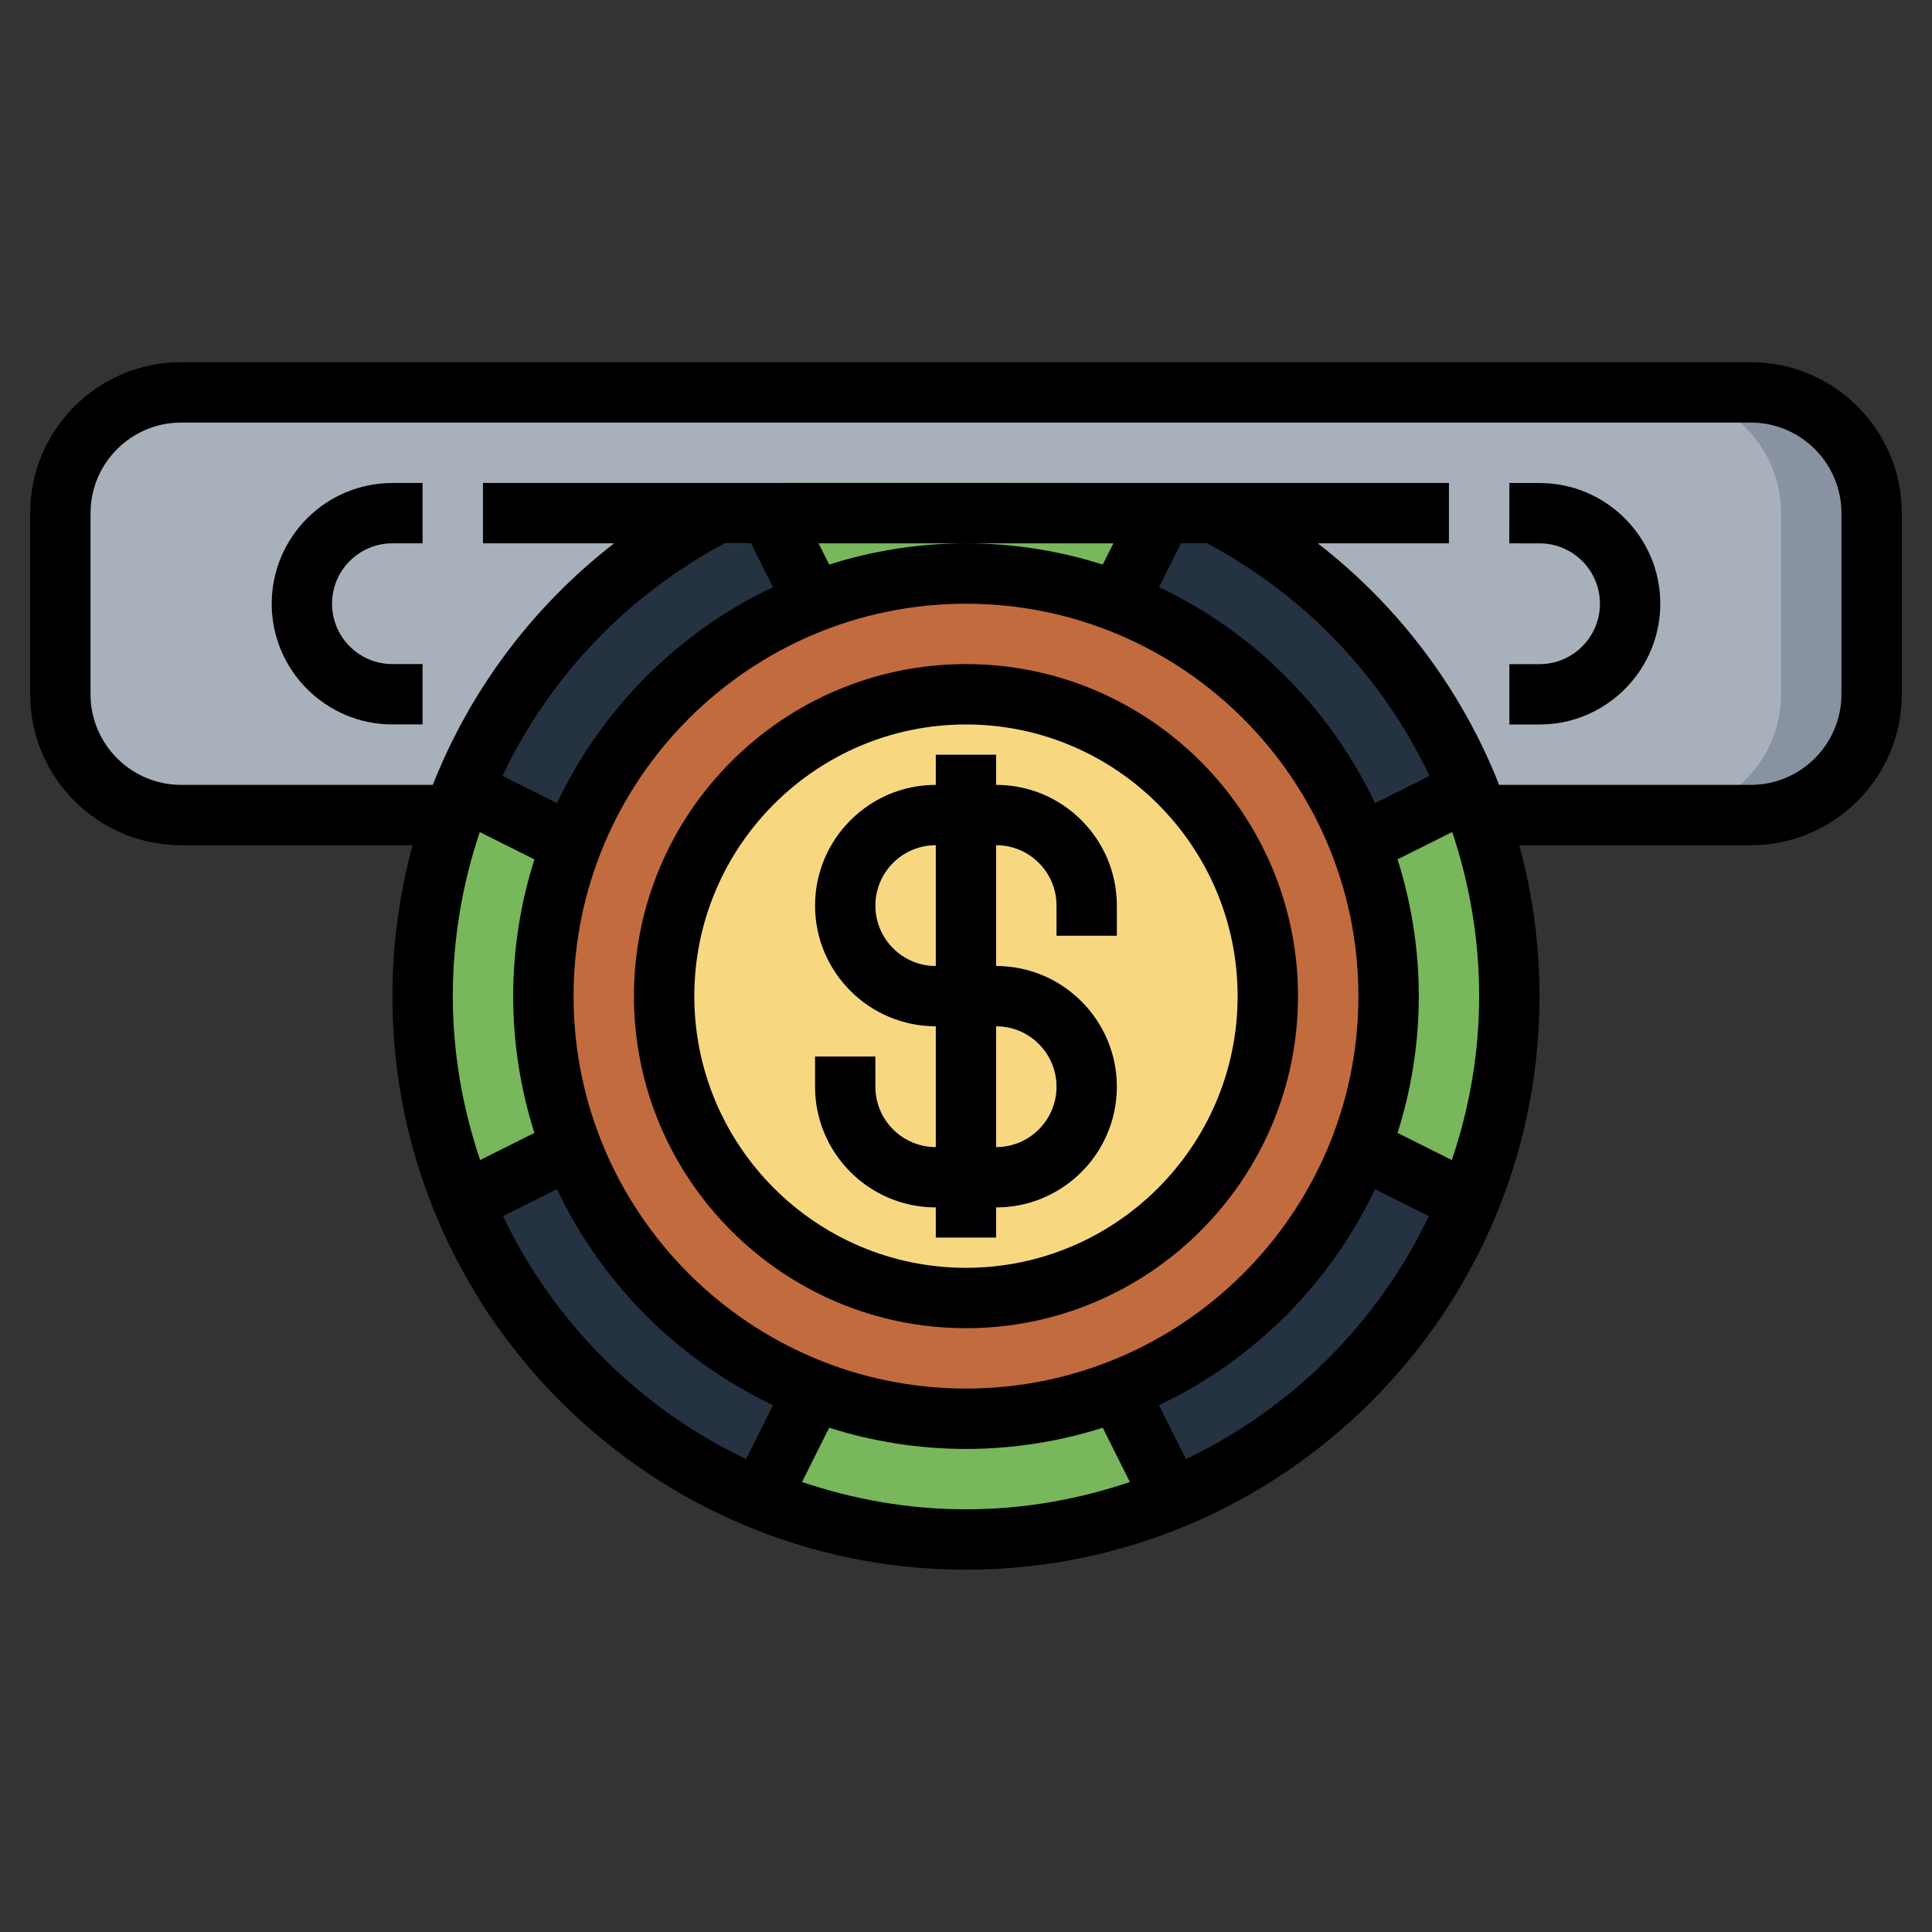
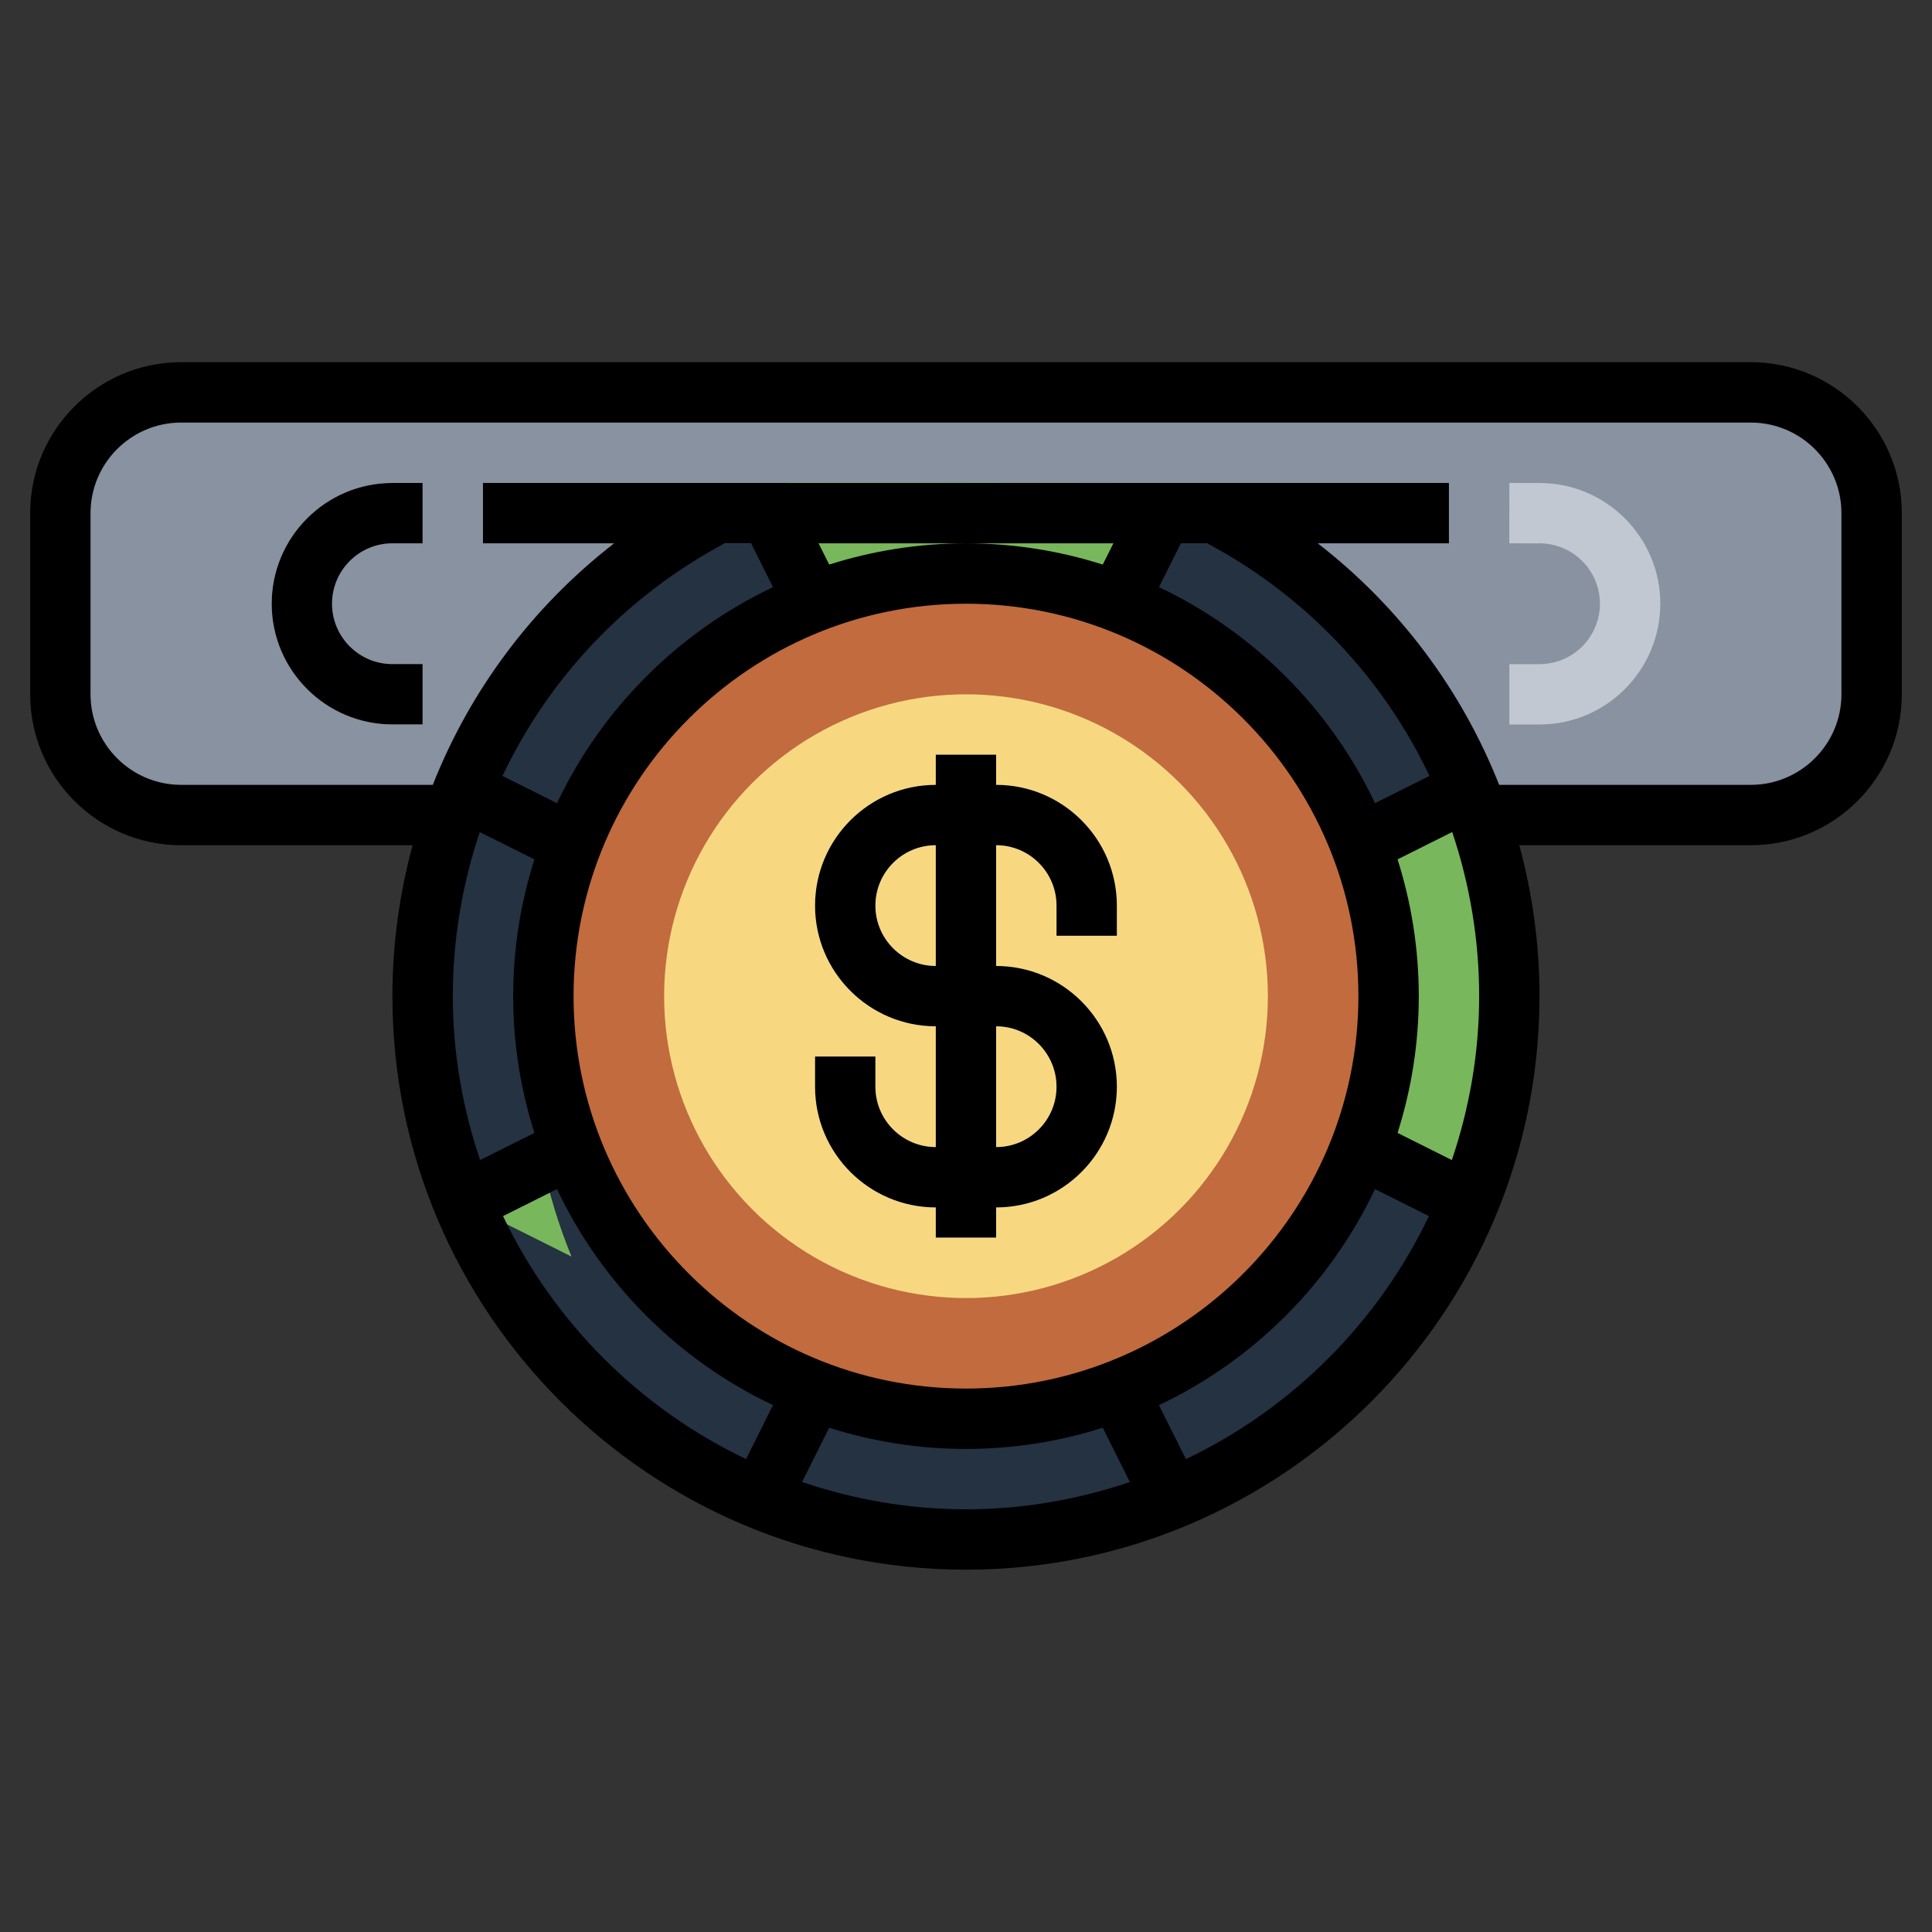
<svg xmlns="http://www.w3.org/2000/svg" id="Layer_3" enable-background="new 0 0 64 64" height="512" viewBox="0 0 64 64" width="512">
  <rect x="0" y="0" width="64" height="64" fill="#333333" stroke="none" />
  <g>
    <path d="m15 27h-9c-2.209 0-4-1.791-4-4v-6c0-2.209 1.791-4 4-4h52c2.209 0 4 1.791 4 4v6c0 2.209-1.791 4-4 4h-9.025" fill="#8892a0" />
-     <path d="m59 23v-6c0-2.209-1.791-4-4-4h-49c-2.209 0-4 1.791-4 4v6c0 2.209 1.791 4 4 4h6 3 30.975 3 6.025c2.209 0 4-1.791 4-4z" fill="#a8b0bc" />
    <path d="m41.949 17.997c4.853 3.224 8.051 8.74 8.051 15.003 0 9.941-8.059 18-18 18s-18-8.059-18-18c0-6.262 3.198-11.778 8.05-15.002" fill="#243242" />
    <circle cx="32" cy="33" fill="#c16b3f" r="14" />
    <circle cx="32" cy="33" fill="#f7d881" r="10" />
    <g fill="#78b75b">
-       <path d="m25.17 49.659 1.796-3.591c1.562.602 3.26.932 5.034.932s3.472-.33 5.034-.932l1.796 3.591c-2.106.864-4.413 1.341-6.83 1.341s-4.724-.477-6.83-1.341z" />
      <path d="m26.12 15.982c-.321.111-.638.23-.95.359l1.796 3.591c1.562-.602 3.26-.932 5.034-.932s3.472.33 5.034.932l1.796-3.591c-.297-.122-.597-.236-.902-.342" />
-       <path d="m15.341 39.83 3.591-1.796c-.602-1.562-.932-3.26-.932-5.034s.33-3.472.932-5.034l-3.591-1.796c-.864 2.106-1.341 4.413-1.341 6.83s.477 4.724 1.341 6.83z" />
+       <path d="m15.341 39.83 3.591-1.796c-.602-1.562-.932-3.26-.932-5.034s.33-3.472.932-5.034c-.864 2.106-1.341 4.413-1.341 6.83s.477 4.724 1.341 6.83z" />
      <path d="m48.659 39.83-3.591-1.796c.602-1.562.932-3.26.932-5.034s-.33-3.472-.932-5.034l3.591-1.796c.864 2.106 1.341 4.413 1.341 6.83s-.477 4.724-1.341 6.83z" />
    </g>
    <g>
      <path d="m15.999 15.999h31.999v1.999h-31.999z" fill="#c1c8d1" />
    </g>
    <g>
      <path d="m13.999 23.998h-1.001c-2.204 0-3.998-1.794-3.998-3.998 0-2.207 1.794-4.001 3.998-4.001h1.001v2h-1.001c-1.102 0-1.998.896-1.998 2 0 1.103.896 1.999 1.998 1.999h1.001z" fill="#c1c8d1" />
    </g>
    <g>
      <path d="m51 24h-1.001v-2h1.001c1.102 0 1.999-.897 2-2.001 0-1.103-.897-1.999-2-1.999l-1.003-.001.003-2 1 .001c2.205 0 4 1.794 4 3.999-.002 2.206-1.796 4.001-4 4.001z" fill="#c1c8d1" />
    </g>
    <path d="m36.998 30.999v-1c0-2.206-1.794-4-3.998-4h-.002v-1h-1.999v1c-2.206 0-4 1.794-4 4.001 0 2.204 1.794 3.998 4 3.998v4c-1.104 0-2-.896-2-1.998v-1.002h-2v1.002c0 2.204 1.794 3.998 4 3.998v1h1.999v-1h.002c2.204 0 3.998-1.794 3.998-4 0-2.205-1.794-3.999-3.998-3.999h-.002v-4h.002c1.102 0 1.998.896 1.998 2v1zm-3.998 2.999c1.102 0 1.998.898 1.998 2.002 0 1.102-.896 1.998-1.998 1.998h-.002v-4zm-2.001-1.999c-1.104 0-2-.897-2-2 0-1.104.896-2 2-2z" fill="#fff" />
    <g>
      <path d="m58 11.998h-52.001c-2.757 0-5 2.243-5 5v6.001c0 2.757 2.243 5 5 5h7.669c-.435 1.605-.669 3.282-.669 5 0 10.477 8.522 18.999 19 18.999 10.477 0 18.999-8.522 18.999-18.999 0-1.718-.234-3.395-.669-5h7.671c2.757 0 5-2.243 5-5v-6.001c0-2.757-2.243-5-5-5zm-33.994 6h.875l.726 1.452c-3.136 1.486-5.671 4.021-7.156 7.157l-1.806-.903c1.533-3.234 4.075-5.952 7.361-7.706zm15.985 0c3.287 1.754 5.829 4.472 7.363 7.706l-1.805.902c-1.486-3.136-4.021-5.671-7.157-7.157l.726-1.451zm8.103 20.431-1.798-.899c.454-1.431.703-2.952.703-4.531s-.249-3.101-.703-4.532l1.81-.905c.579 1.722.893 3.552.893 5.436 0 1.901-.327 3.723-.905 5.431zm-16.094 7.569c-7.169 0-13-5.831-13-12.999 0-7.169 5.831-13 13-13 7.168 0 12.999 5.831 12.999 13 0 7.168-5.831 12.999-12.999 12.999zm-17-12.999c0-1.884.314-3.714.893-5.436l1.81.905c-.454 1.43-.703 2.952-.703 4.531s.249 3.1.703 4.53l-1.798.899c-.578-1.707-.905-3.529-.905-5.429zm21.53-14.297c-1.43-.454-2.951-.703-4.53-.703-1.58 0-3.101.249-4.532.703l-.352-.704h9.767zm-19.866 21.583 1.787-.894c1.486 3.135 4.021 5.67 7.156 7.156l-.893 1.787c-3.521-1.68-6.37-4.529-8.05-8.049zm9.905 8.808.899-1.798c1.431.455 2.953.703 4.532.703 1.578 0 3.099-.248 4.529-.703l.899 1.798c-1.707.578-3.528.905-5.428.905-1.901 0-3.723-.327-5.431-.905zm12.716-.758-.894-1.787c3.136-1.486 5.672-4.021 7.157-7.157l1.787.893c-1.68 3.522-4.529 6.371-8.05 8.051zm21.715-25.336c0 1.653-1.347 3-3 3h-8.339c-1.24-3.138-3.302-5.903-6.009-8.001h4.346v-1.999h-31.999v1.999h4.346c-2.707 2.098-4.768 4.863-6.008 8.001h-8.338c-1.653 0-3-1.347-3-3v-6.001c0-1.653 1.347-3 3-3h52.001c1.653 0 3 1.347 3 3z" />
      <path d="m9 20c0 2.204 1.794 3.998 3.998 3.998h1.001v-2h-1.001c-1.102 0-1.998-.896-1.998-1.999 0-1.104.896-2 1.998-2h1.001v-2h-1.001c-2.204 0-3.998 1.794-3.998 4.001z" />
-       <path d="m51 16-1-.001-.003 2 1.003.001c1.103 0 2 .896 2 1.999-.001 1.104-.898 2.001-2 2.001h-1.001v2h1.001c2.204 0 3.998-1.795 4-4.001 0-2.205-1.795-3.999-4-3.999z" />
-       <path d="m31.999 21.999c-6.065 0-10.999 4.935-10.999 11 0 6.064 4.934 10.999 10.999 10.999 6.064 0 10.999-4.935 10.999-10.999 0-6.065-4.935-11-10.999-11zm0 19.999c-4.963 0-8.999-4.037-8.999-8.999 0-4.963 4.036-9 8.999-9 4.962 0 8.999 4.037 8.999 9 0 4.962-4.037 8.999-8.999 8.999z" />
      <path d="m33 25.999h-.002v-1h-1.999v1c-2.206 0-4 1.794-4 4.001 0 2.204 1.794 3.998 4 3.998v4c-1.104 0-2-.896-2-1.998v-1.002h-2v1.002c0 2.204 1.794 3.998 4 3.998v1h1.999v-1h.002c2.204 0 3.998-1.794 3.998-4 0-2.205-1.794-3.999-3.998-3.999h-.002v-4h.002c1.102 0 1.998.896 1.998 2v1h2v-1c0-2.206-1.794-4-3.998-4zm0 7.999c1.102 0 1.998.898 1.998 2.002 0 1.102-.896 1.998-1.998 1.998h-.002v-4zm-2.001-1.999c-1.104 0-2-.897-2-2 0-1.104.896-2 2-2z" />
    </g>
  </g>
</svg>